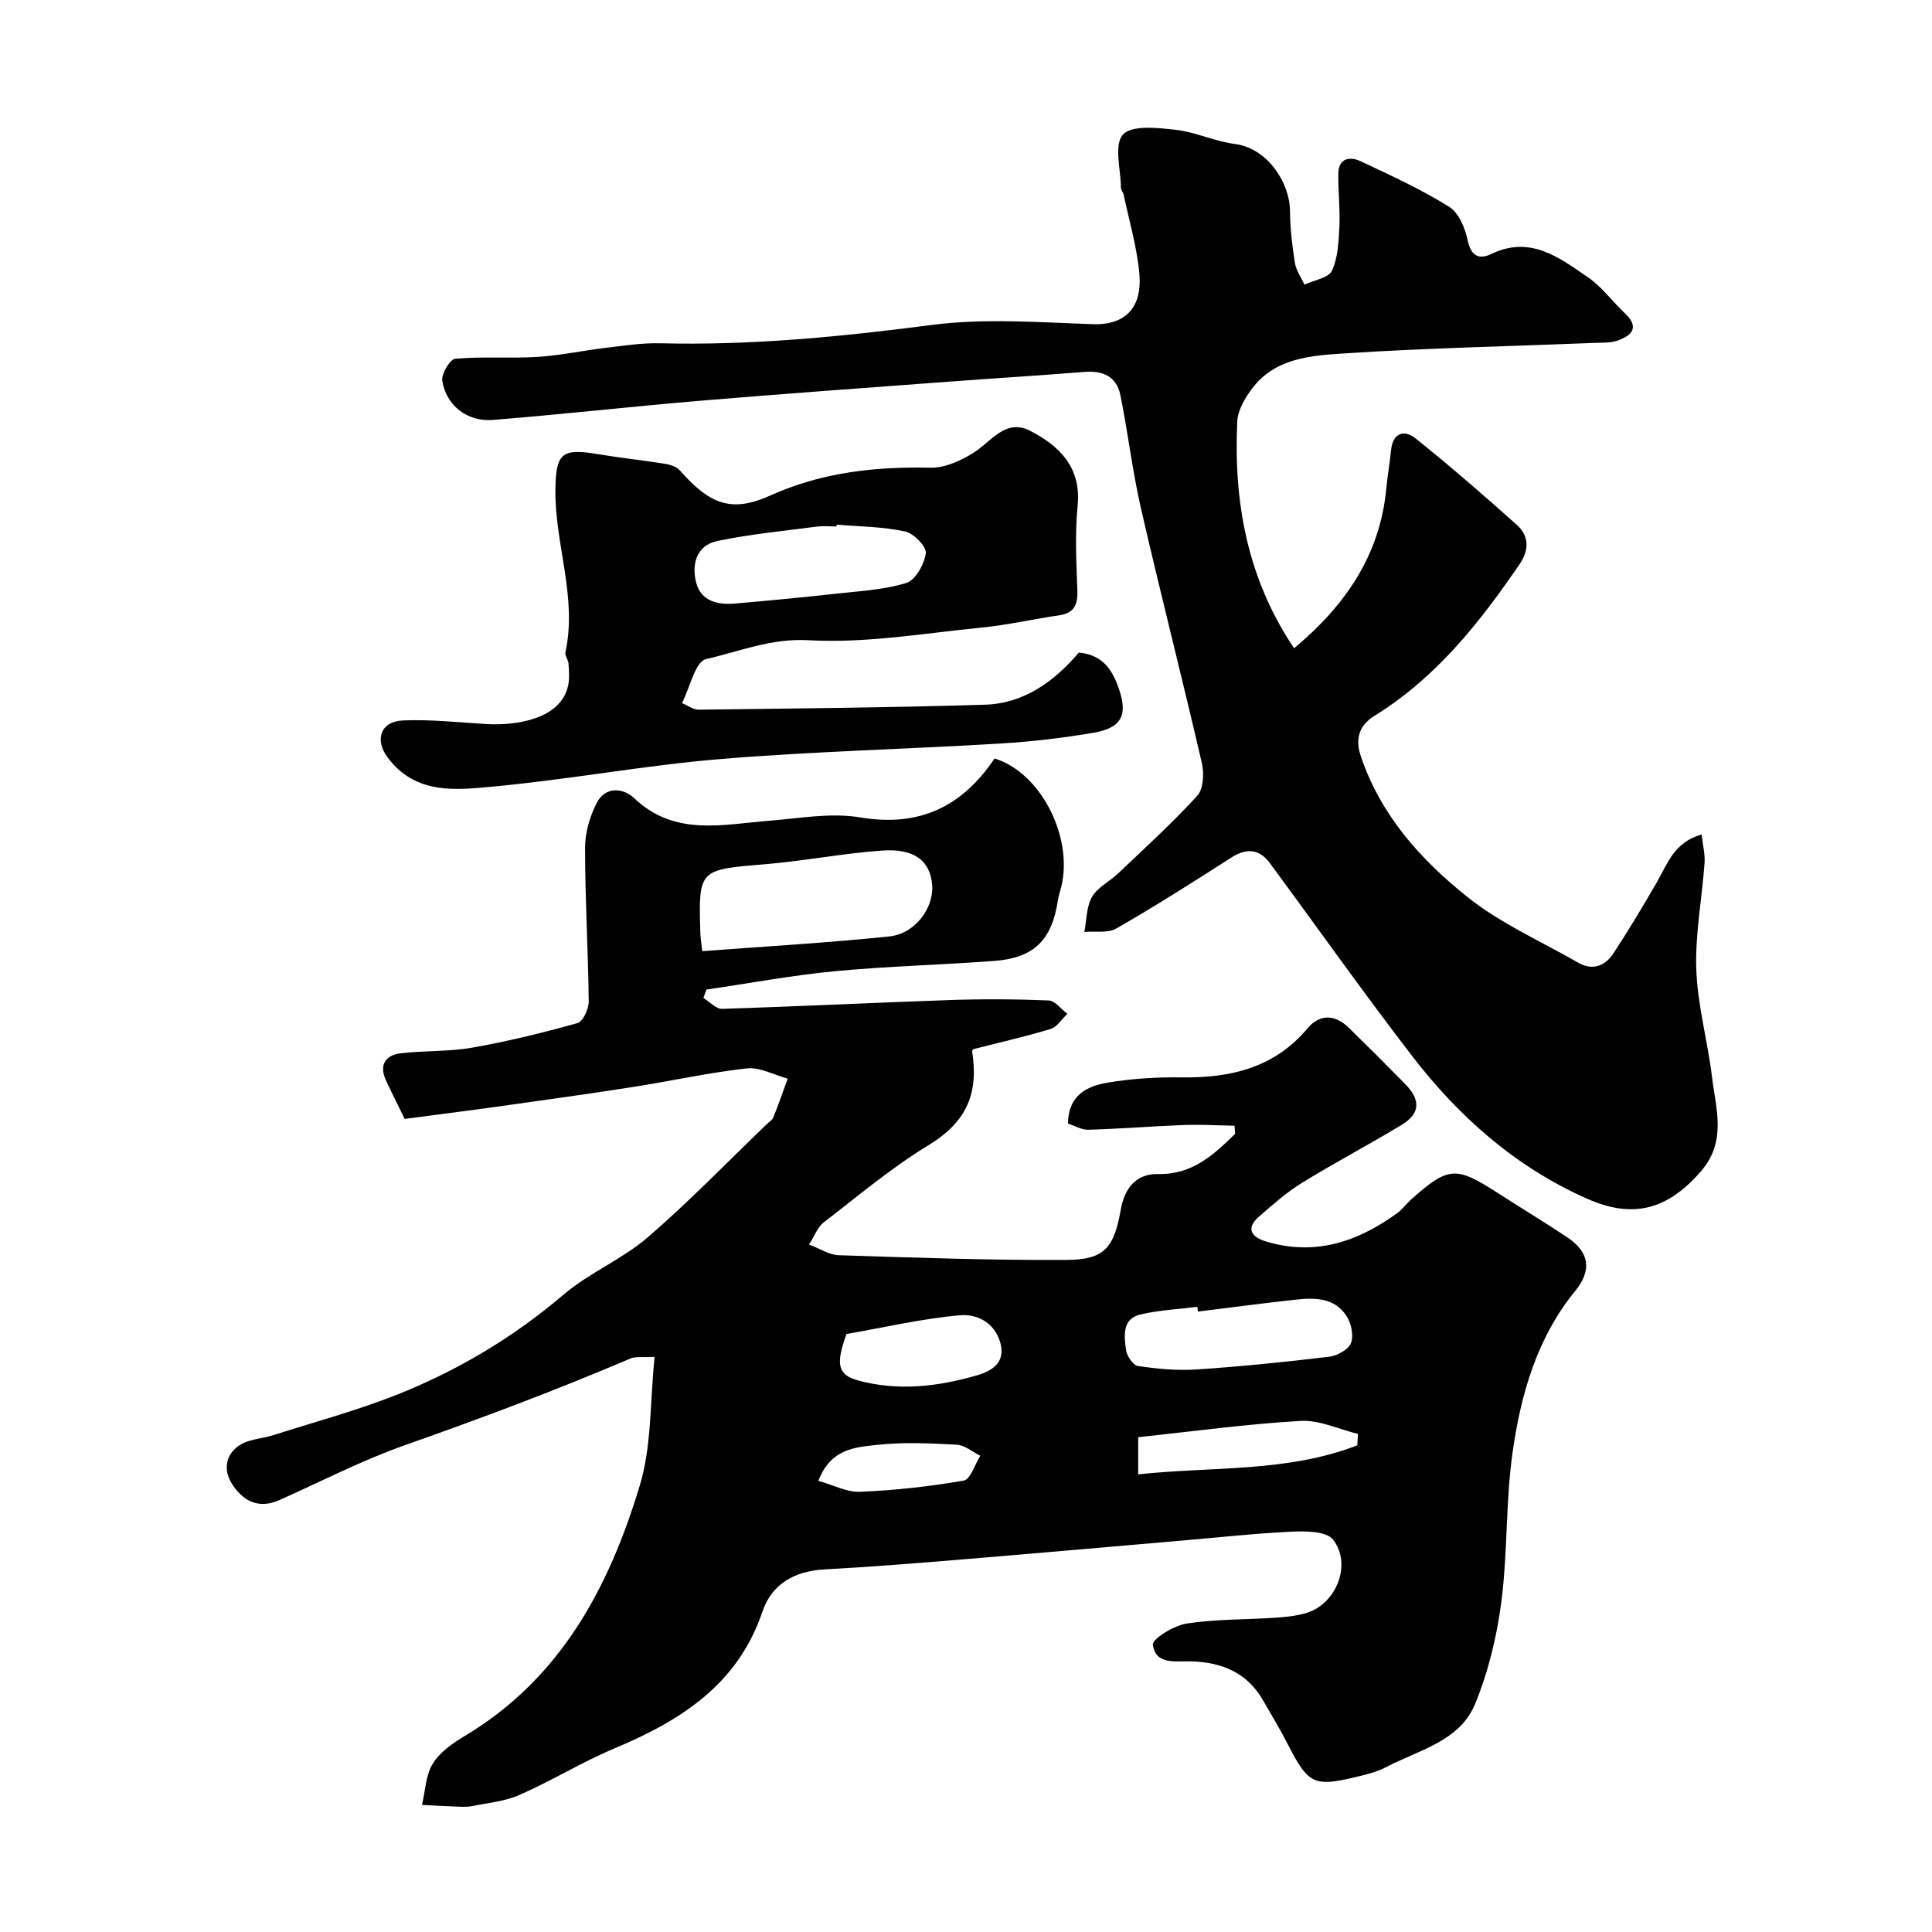
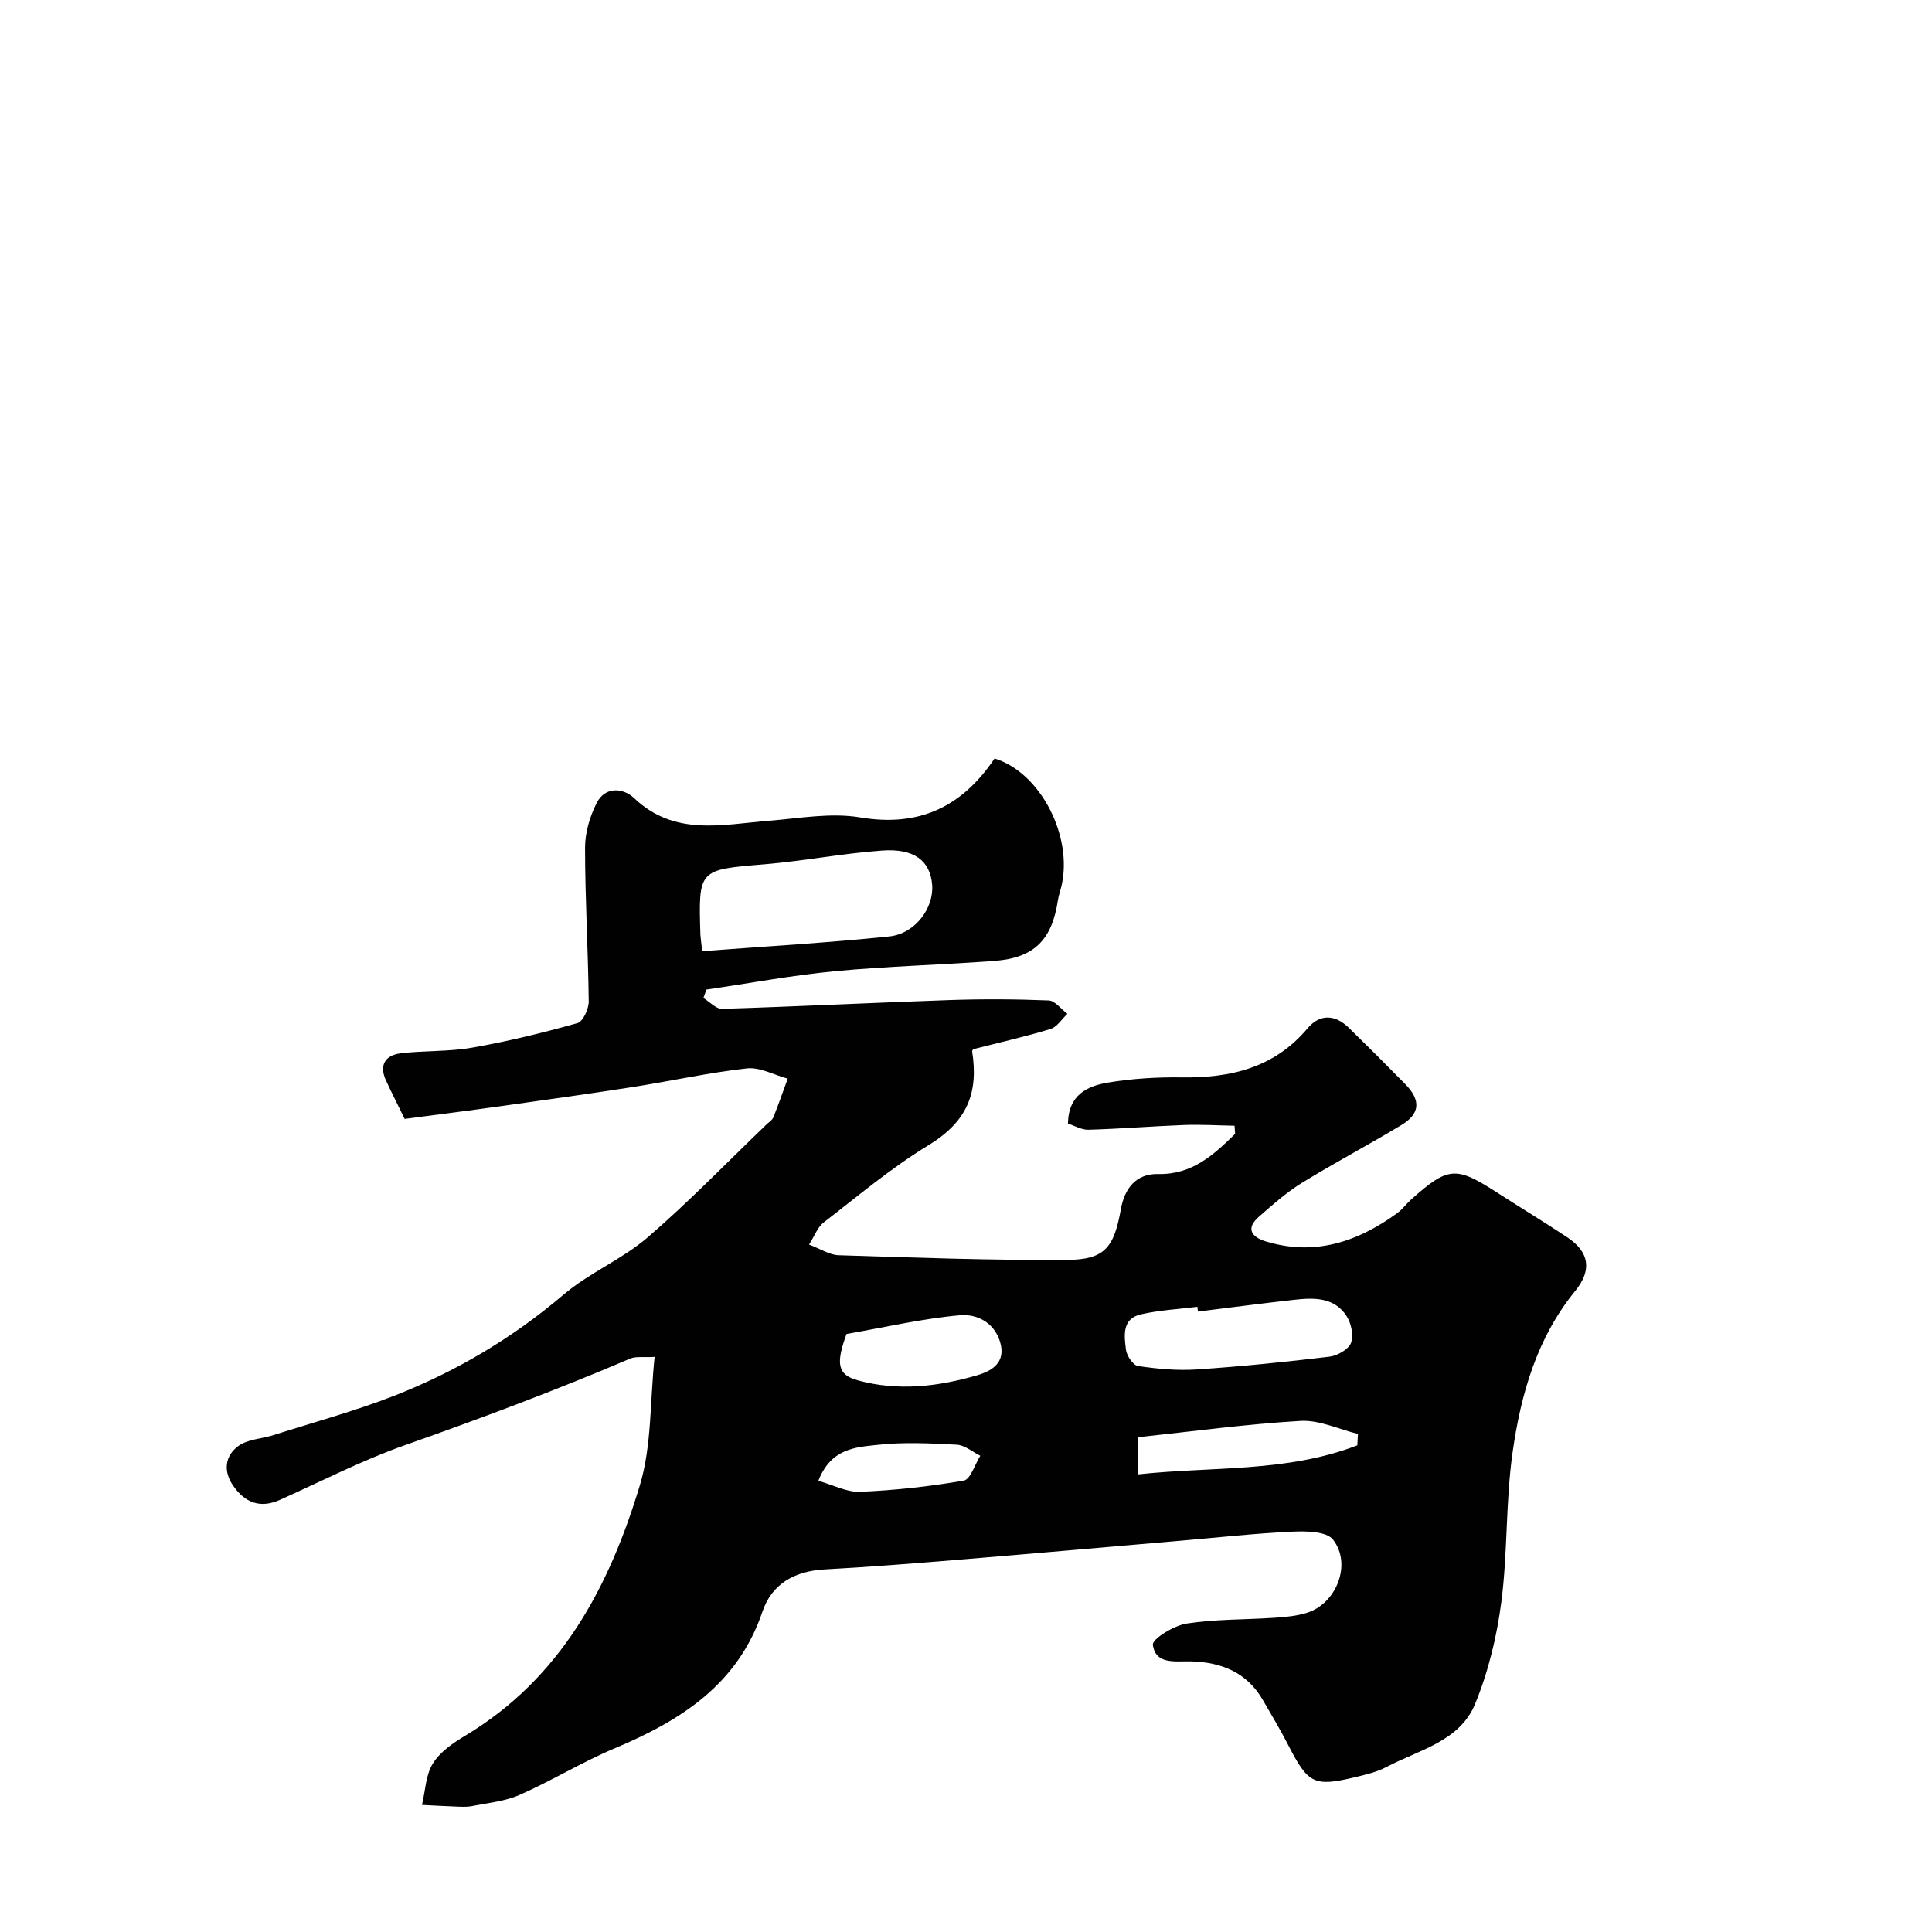
<svg xmlns="http://www.w3.org/2000/svg" enable-background="new 0 0 400 400" viewBox="0 0 400 400">
  <g fill="#010102">
    <path d="m135.53 280.93c-2.41.14-3.88-.14-5.02.34-15.32 6.54-30.89 12.38-46.6 17.91-8.88 3.13-17.33 7.49-25.95 11.35-4.1 1.84-7.24.57-9.65-2.88-2.13-3.03-1.76-6.27 1.08-8.3 1.96-1.4 4.85-1.46 7.28-2.24 8.34-2.66 16.83-4.96 24.97-8.14 12.8-5.01 24.49-11.95 35.05-20.94 5.3-4.51 12.09-7.28 17.36-11.81 8.59-7.39 16.49-15.59 24.68-23.45.48-.46 1.15-.86 1.38-1.43 1.06-2.65 2-5.34 2.98-8.02-2.83-.76-5.76-2.42-8.47-2.12-7.93.88-15.75 2.63-23.64 3.86-9.04 1.41-18.1 2.67-27.16 3.94-6.64.93-13.3 1.77-20.04 2.66-1.51-3.11-2.75-5.53-3.88-8-1.45-3.16-.12-5.19 3.03-5.58 4.91-.6 9.95-.32 14.8-1.17 7.35-1.29 14.64-3.07 21.83-5.09 1.14-.32 2.35-2.95 2.33-4.5-.12-10.6-.76-21.2-.76-31.8 0-3.13.99-6.52 2.44-9.33 1.74-3.39 5.44-3.1 7.69-.97 8.41 8.01 18.28 5.47 28.04 4.7 6.25-.5 12.71-1.7 18.76-.69 12.34 2.08 21.17-2.26 27.85-12.19 9.45 2.85 16.32 16.08 13.83 26.52-.23.94-.57 1.87-.71 2.82-1.24 8.21-4.89 11.93-13.1 12.56-11.02.84-22.09 1.09-33.09 2.14-8.9.85-17.72 2.51-26.58 3.8-.21.58-.42 1.16-.63 1.74 1.3.79 2.62 2.29 3.89 2.25 15.7-.49 31.4-1.28 47.1-1.82 6.82-.23 13.67-.2 20.49.08 1.33.05 2.59 1.8 3.88 2.77-1.15 1.08-2.14 2.73-3.49 3.14-5.25 1.6-10.62 2.8-15.94 4.17-.13.03-.2.25-.3.39 1.38 8.69-1.01 14.63-9.07 19.53-7.65 4.65-14.57 10.5-21.69 15.99-1.2.92-1.78 2.64-3 4.55 2.34.88 4.22 2.15 6.14 2.21 15.76.5 31.52 1.07 47.28.97 7.81-.05 9.73-2.56 11.14-10.49.77-4.28 3.11-7.39 7.73-7.29 7.04.15 11.48-3.97 15.93-8.32-.04-.56-.08-1.12-.12-1.68-3.49-.06-6.99-.28-10.47-.15-6.6.25-13.18.79-19.78.98-1.46.04-2.95-.87-4.24-1.28.09-6 4.07-7.78 8.26-8.48 5.01-.84 10.18-1.15 15.27-1.08 10.14.14 19.18-1.96 26.07-10.15 2.57-3.06 5.73-2.88 8.57-.1 3.93 3.84 7.82 7.72 11.67 11.65 3.25 3.32 3.09 6.11-.78 8.45-6.81 4.12-13.87 7.83-20.65 12.01-3.18 1.96-6.03 4.5-8.86 6.97-2.81 2.46-1.55 4.23 1.42 5.13 10.14 3.09 19.02.09 27.22-5.87 1.06-.77 1.86-1.91 2.85-2.8 7.72-6.87 9.25-6.96 17.92-1.37 4.79 3.09 9.68 6.04 14.43 9.2 4.55 3.03 5.15 6.79 1.63 11.1-7.93 9.72-11.24 21.34-12.95 33.3-1.47 10.25-1.01 20.77-2.34 31.04-.93 7.19-2.69 14.48-5.44 21.17-3.19 7.75-11.66 9.52-18.38 13.06-1.97 1.04-4.26 1.57-6.46 2.1-8.51 2.03-9.73 1.37-13.84-6.64-1.64-3.19-3.48-6.28-5.29-9.39-3.29-5.67-8.54-7.77-14.78-7.95-3.22-.1-7.4.78-7.96-3.44-.16-1.2 4.35-3.98 6.97-4.39 5.99-.93 12.14-.79 18.22-1.2 2.26-.15 4.59-.36 6.74-1.04 6.1-1.93 9.31-10.08 5.37-15.14-1.34-1.72-5.53-1.78-8.38-1.65-7.71.35-15.41 1.21-23.11 1.87-15.4 1.32-30.8 2.69-46.2 3.96-9.19.76-18.38 1.49-27.59 1.99-6.17.34-10.91 2.98-12.86 8.75-5.11 15.11-16.9 22.54-30.61 28.3-6.71 2.82-12.98 6.69-19.65 9.63-3.06 1.35-6.58 1.67-9.92 2.33-1.12.22-2.33.12-3.49.08-2.27-.08-4.54-.22-6.81-.33.69-2.89.76-6.16 2.24-8.56 1.47-2.39 4.16-4.25 6.67-5.75 19.85-11.89 29.86-30.83 36.2-51.89 2.46-8.15 2.07-17.18 3.05-26.56zm9.86-84c13.2-1 26-1.73 38.72-3.05 5.4-.56 9.29-5.96 8.88-10.72-.42-4.93-3.68-7.55-10.38-7.06-8.13.58-16.19 2.16-24.32 2.84-13.68 1.14-13.7.99-13.28 14.6.03.63.14 1.26.38 3.39zm102.63 74.62c-.04-.33-.08-.66-.12-.99-3.9.49-7.86.69-11.68 1.56-3.98.9-3.46 4.46-3.1 7.34.16 1.25 1.48 3.21 2.49 3.36 4.01.59 8.14.98 12.17.71 9.17-.61 18.32-1.54 27.45-2.64 1.65-.2 3.97-1.5 4.48-2.85.59-1.56.04-4.1-.94-5.6-2.52-3.86-6.69-3.79-10.72-3.34-6.69.74-13.35 1.62-20.03 2.45zm-72.76 4.64c-2.25 6.18-1.87 8.44 2.35 9.6 8.3 2.28 16.57 1.3 24.62-1.03 2.95-.86 6.17-2.54 4.81-6.98-1.29-4.17-4.99-5.76-8.29-5.47-7.72.68-15.35 2.46-23.49 3.88zm105.76 23.05c.04-.79.09-1.57.13-2.36-3.96-.96-7.98-2.92-11.88-2.7-11.35.67-22.64 2.21-33.62 3.38v7.69c15.28-1.66 30.79-.36 45.37-6.01zm-111.59 7.35c3.12.87 5.93 2.39 8.67 2.27 7.17-.31 14.36-1.09 21.43-2.32 1.4-.24 2.3-3.35 3.43-5.14-1.62-.8-3.21-2.2-4.87-2.29-5.48-.29-11.04-.57-16.48.04-4.41.49-9.56.67-12.18 7.44z" />
-     <path d="m267.93 134.21c10.56-8.8 17.81-19.23 19.1-33.17.24-2.61.72-5.19.97-7.79.35-3.67 2.72-4.37 5.07-2.49 7.19 5.75 14.14 11.8 21 17.93 2.51 2.24 2.54 5.2.6 8.04-8.29 12.12-17.28 23.54-30.04 31.43-2.89 1.79-4.25 4.37-2.88 8.43 4.13 12.24 12.42 21.42 22.06 29.12 6.87 5.49 15.21 9.16 22.92 13.59 2.99 1.72 5.58.71 7.31-1.91 3.13-4.76 6.05-9.66 8.91-14.58 2.23-3.83 3.55-8.4 9.35-10.04.25 2.2.74 4.08.61 5.91-.53 7.37-1.97 14.75-1.71 22.08.27 7.44 2.36 14.8 3.26 22.25.8 6.62 3.09 13.3-2.33 19.53-6.87 7.89-13.96 9.89-23.57 5.63-14.81-6.56-26.55-16.99-36.28-29.64-10.05-13.07-19.57-26.55-29.36-39.82-2.24-3.03-4.88-3.16-8.07-1.11-7.81 5.02-15.67 10-23.71 14.63-1.77 1.02-4.41.52-6.64.72.48-2.44.41-5.2 1.58-7.24 1.16-2.01 3.66-3.21 5.44-4.9 5.54-5.27 11.22-10.43 16.36-16.06 1.29-1.41 1.44-4.63.95-6.76-4.06-17.58-8.55-35.07-12.59-52.66-1.78-7.76-2.7-15.72-4.28-23.53-.77-3.84-3.61-5.11-7.43-4.8-9.35.75-18.72 1.32-28.08 2.02-17.23 1.29-34.47 2.52-51.7 3.97-14.24 1.2-28.44 2.81-42.69 3.95-5.33.43-9.69-2.99-10.49-8.11-.22-1.42 1.6-4.46 2.68-4.56 5.65-.49 11.38-.03 17.05-.38 4.71-.29 9.38-1.31 14.08-1.87 3.75-.45 7.53-1.04 11.29-.95 18.87.48 37.52-1.36 56.22-3.79 10.98-1.43 22.3-.53 33.46-.16 5.76.19 10.27-2.58 9.53-10.6-.51-5.47-2.11-10.85-3.25-16.26-.1-.47-.55-.9-.55-1.36-.04-3.8-1.49-8.94.41-11.03 1.83-2.02 7.18-1.41 10.89-1 4.15.46 8.13 2.41 12.29 2.94 6.69.86 11.35 7.93 11.41 13.86.03 3.6.45 7.22 1.02 10.78.25 1.56 1.29 2.99 1.98 4.48 1.97-.93 4.98-1.37 5.68-2.88 1.27-2.74 1.4-6.1 1.55-9.23.17-3.64-.29-7.3-.22-10.94.06-3.19 2.44-3.51 4.58-2.51 6.22 2.91 12.5 5.8 18.32 9.41 2.01 1.24 3.36 4.44 3.88 6.98.68 3.34 2.43 4.01 4.87 2.83 8.14-3.93 14.14.78 20.12 4.89 2.84 1.95 4.94 4.93 7.5 7.32 3.1 2.89 1.61 4.63-1.45 5.71-1.5.53-3.24.42-4.88.49-17.2.69-34.42 1.05-51.59 2.16-6.88.45-14.35.9-19.15 7.21-1.5 1.98-3.02 4.53-3.13 6.89-.77 16.65 2.05 32.51 11.77 46.95z" />
-     <path d="m223.36 135.11c4.42.41 6.54 2.91 7.96 6.58 2.33 6.03 1.25 8.94-4.84 10-6.45 1.12-13 1.87-19.53 2.26-19.28 1.16-38.62 1.61-57.86 3.21-15.65 1.3-31.15 4.21-46.79 5.67-7.81.73-16.27 1.8-22.07-6.04-2.69-3.64-1.46-7.43 3.21-7.63 5.74-.25 11.52.41 17.28.75 6.07.36 15.58-1 16.94-8.15.27-1.42.14-2.93.04-4.39-.06-.79-.78-1.63-.63-2.33 2.48-11.43-2.22-22.39-2.08-33.67.1-7.56 1.32-8.6 8.76-7.35 4.66.78 9.37 1.27 14.03 2.02 1.05.17 2.3.6 2.97 1.35 6.21 7.02 10.63 8.85 18.78 5.18 10.69-4.81 21.67-5.98 33.15-5.74 2.95.06 6.25-1.44 8.85-3.07 3.7-2.32 6.64-7.18 11.72-4.58 6.05 3.11 10.65 7.52 9.86 15.54-.57 5.8-.27 11.72-.05 17.57.11 3.01-.74 4.67-3.86 5.12-5.32.77-10.59 1.99-15.93 2.52-11.94 1.18-23.98 3.29-35.84 2.62-7.78-.44-14.32 2.33-21.25 3.91-2.24.51-3.35 5.93-4.98 9.11 1.16.47 2.32 1.37 3.47 1.36 19.76-.25 39.52-.42 59.27-1.03 8.14-.25 14.4-4.9 19.42-10.79zm-50.14-26.49c-.01.13-.02.26-.03.38-1.33 0-2.68-.15-3.99.02-6.92.91-13.91 1.56-20.73 3-4.33.92-5.33 4.91-4.31 8.69 1.01 3.76 4.44 4.55 7.96 4.25 6.85-.59 13.71-1.24 20.54-2 5.02-.56 10.18-.8 14.95-2.25 1.91-.58 3.77-3.9 4.07-6.18.18-1.36-2.52-4.12-4.3-4.5-4.6-.99-9.42-1.01-14.16-1.41z" />
  </g>
</svg>